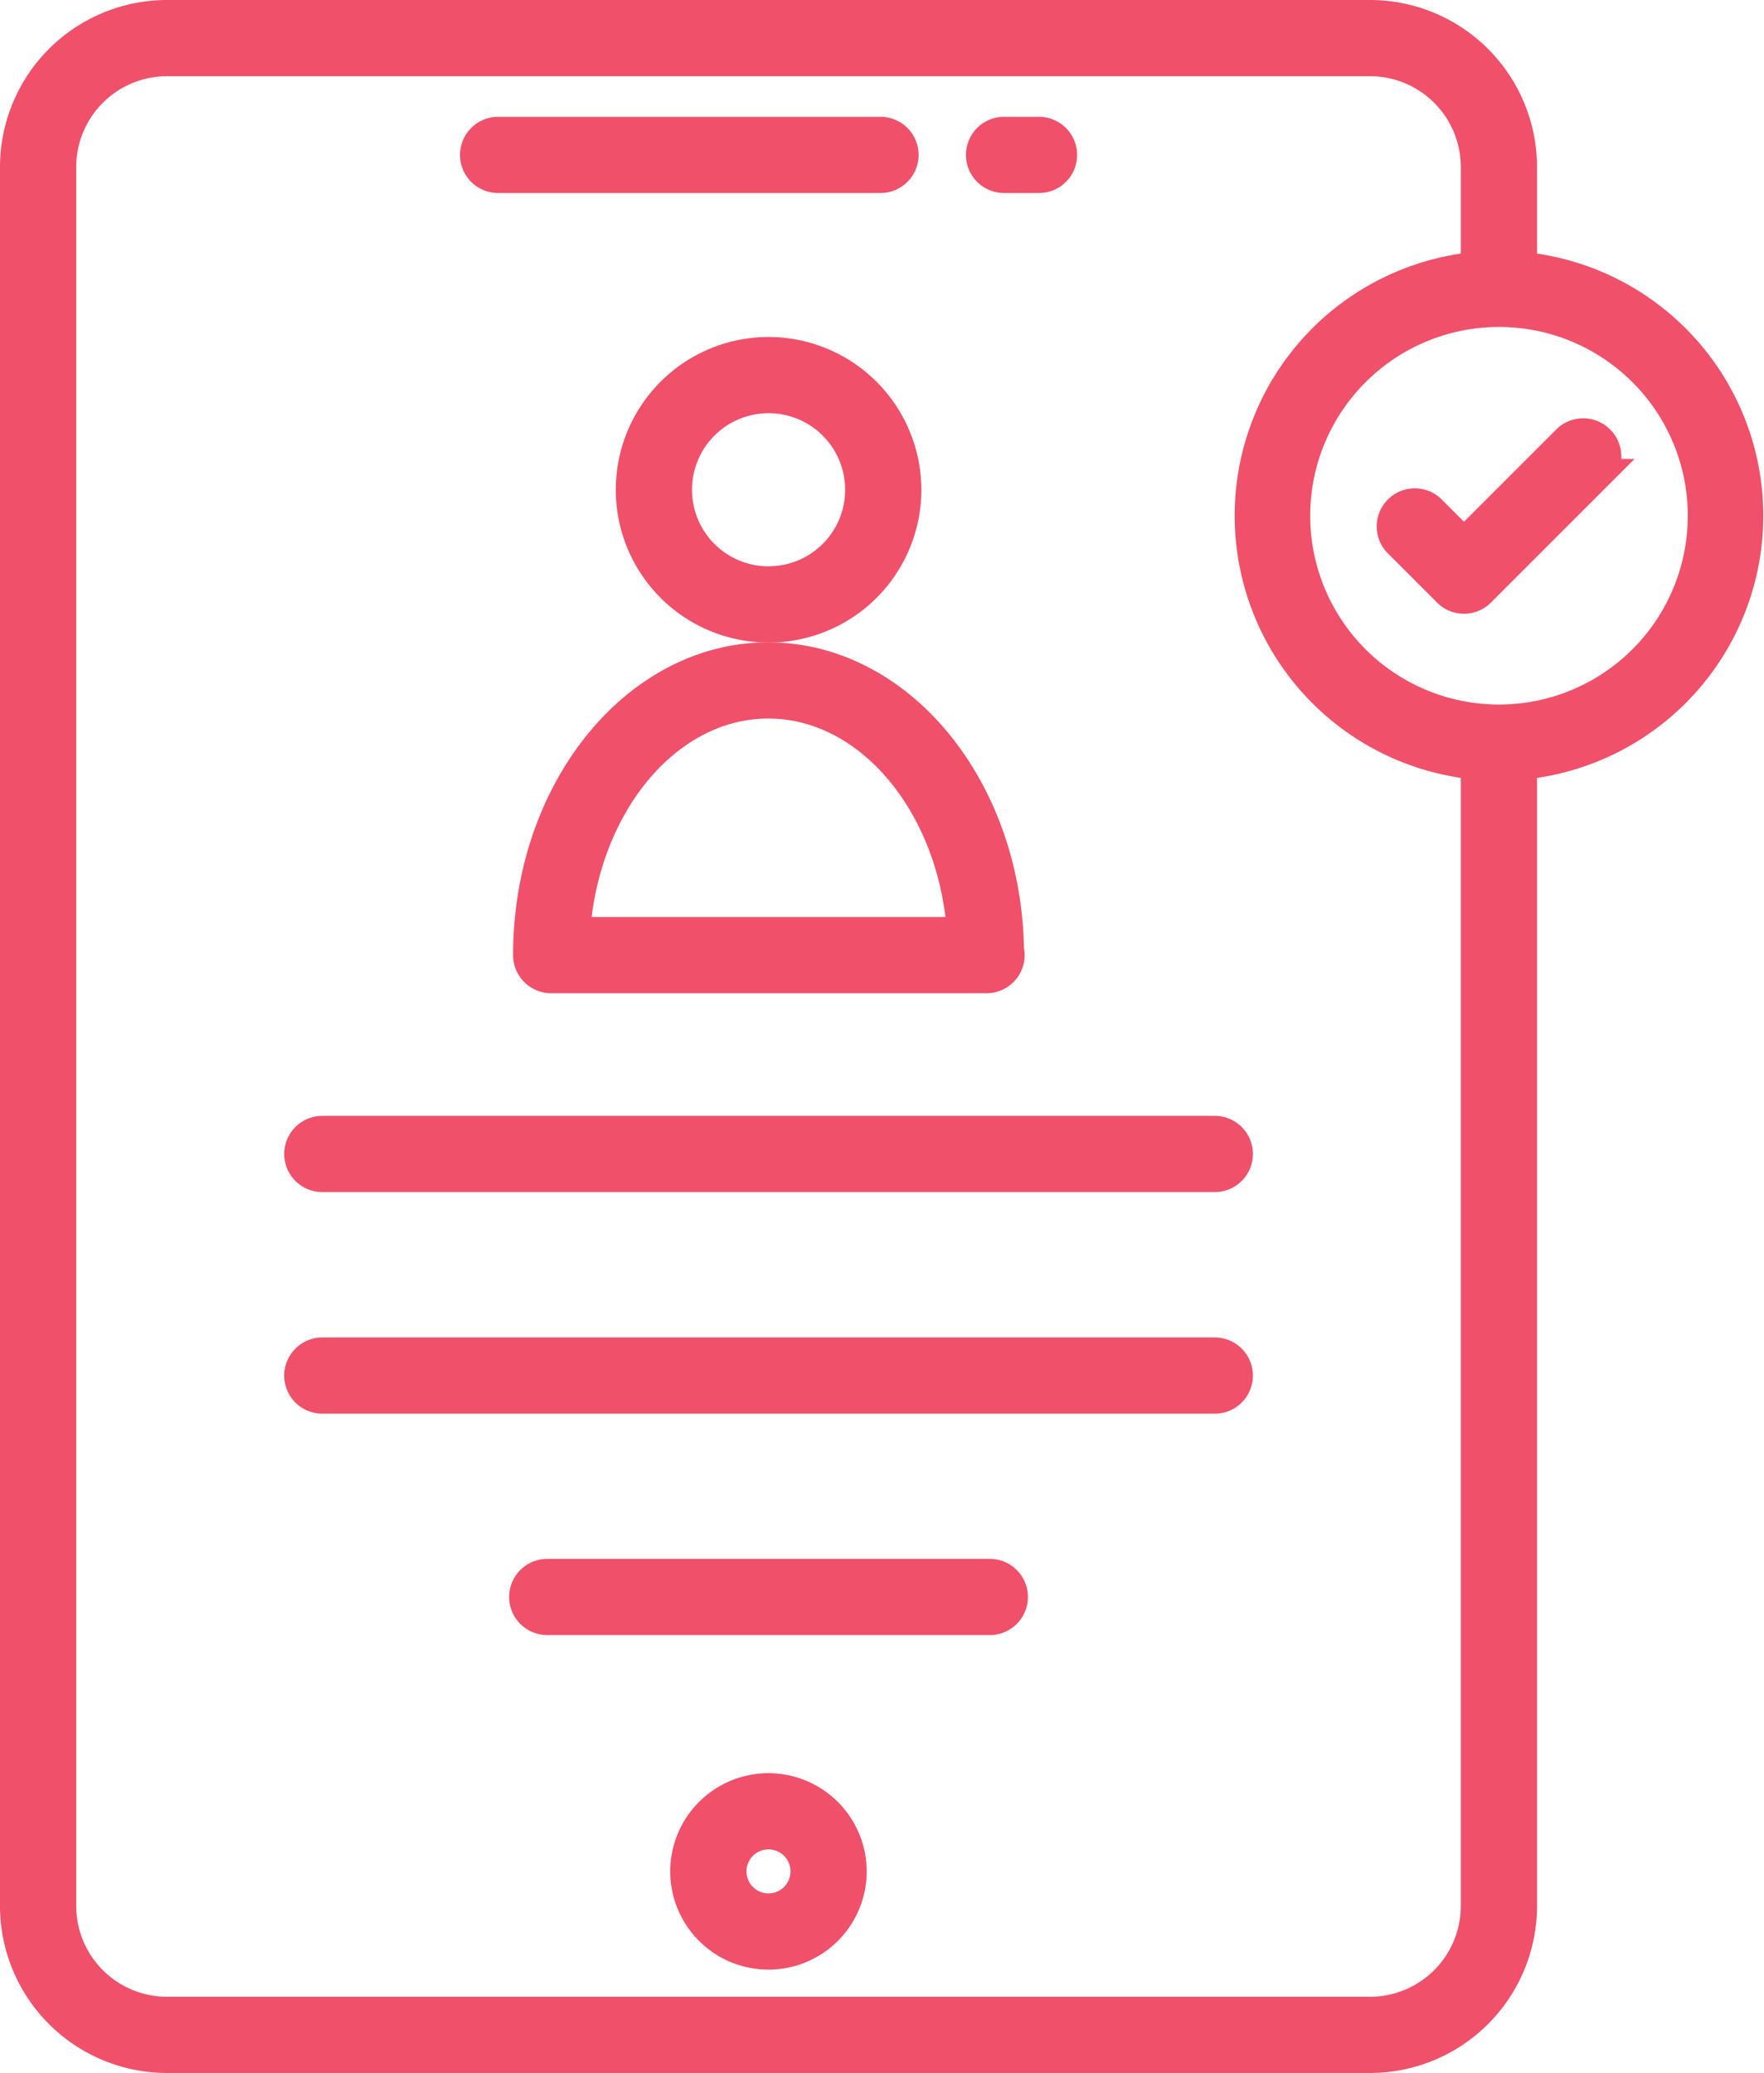
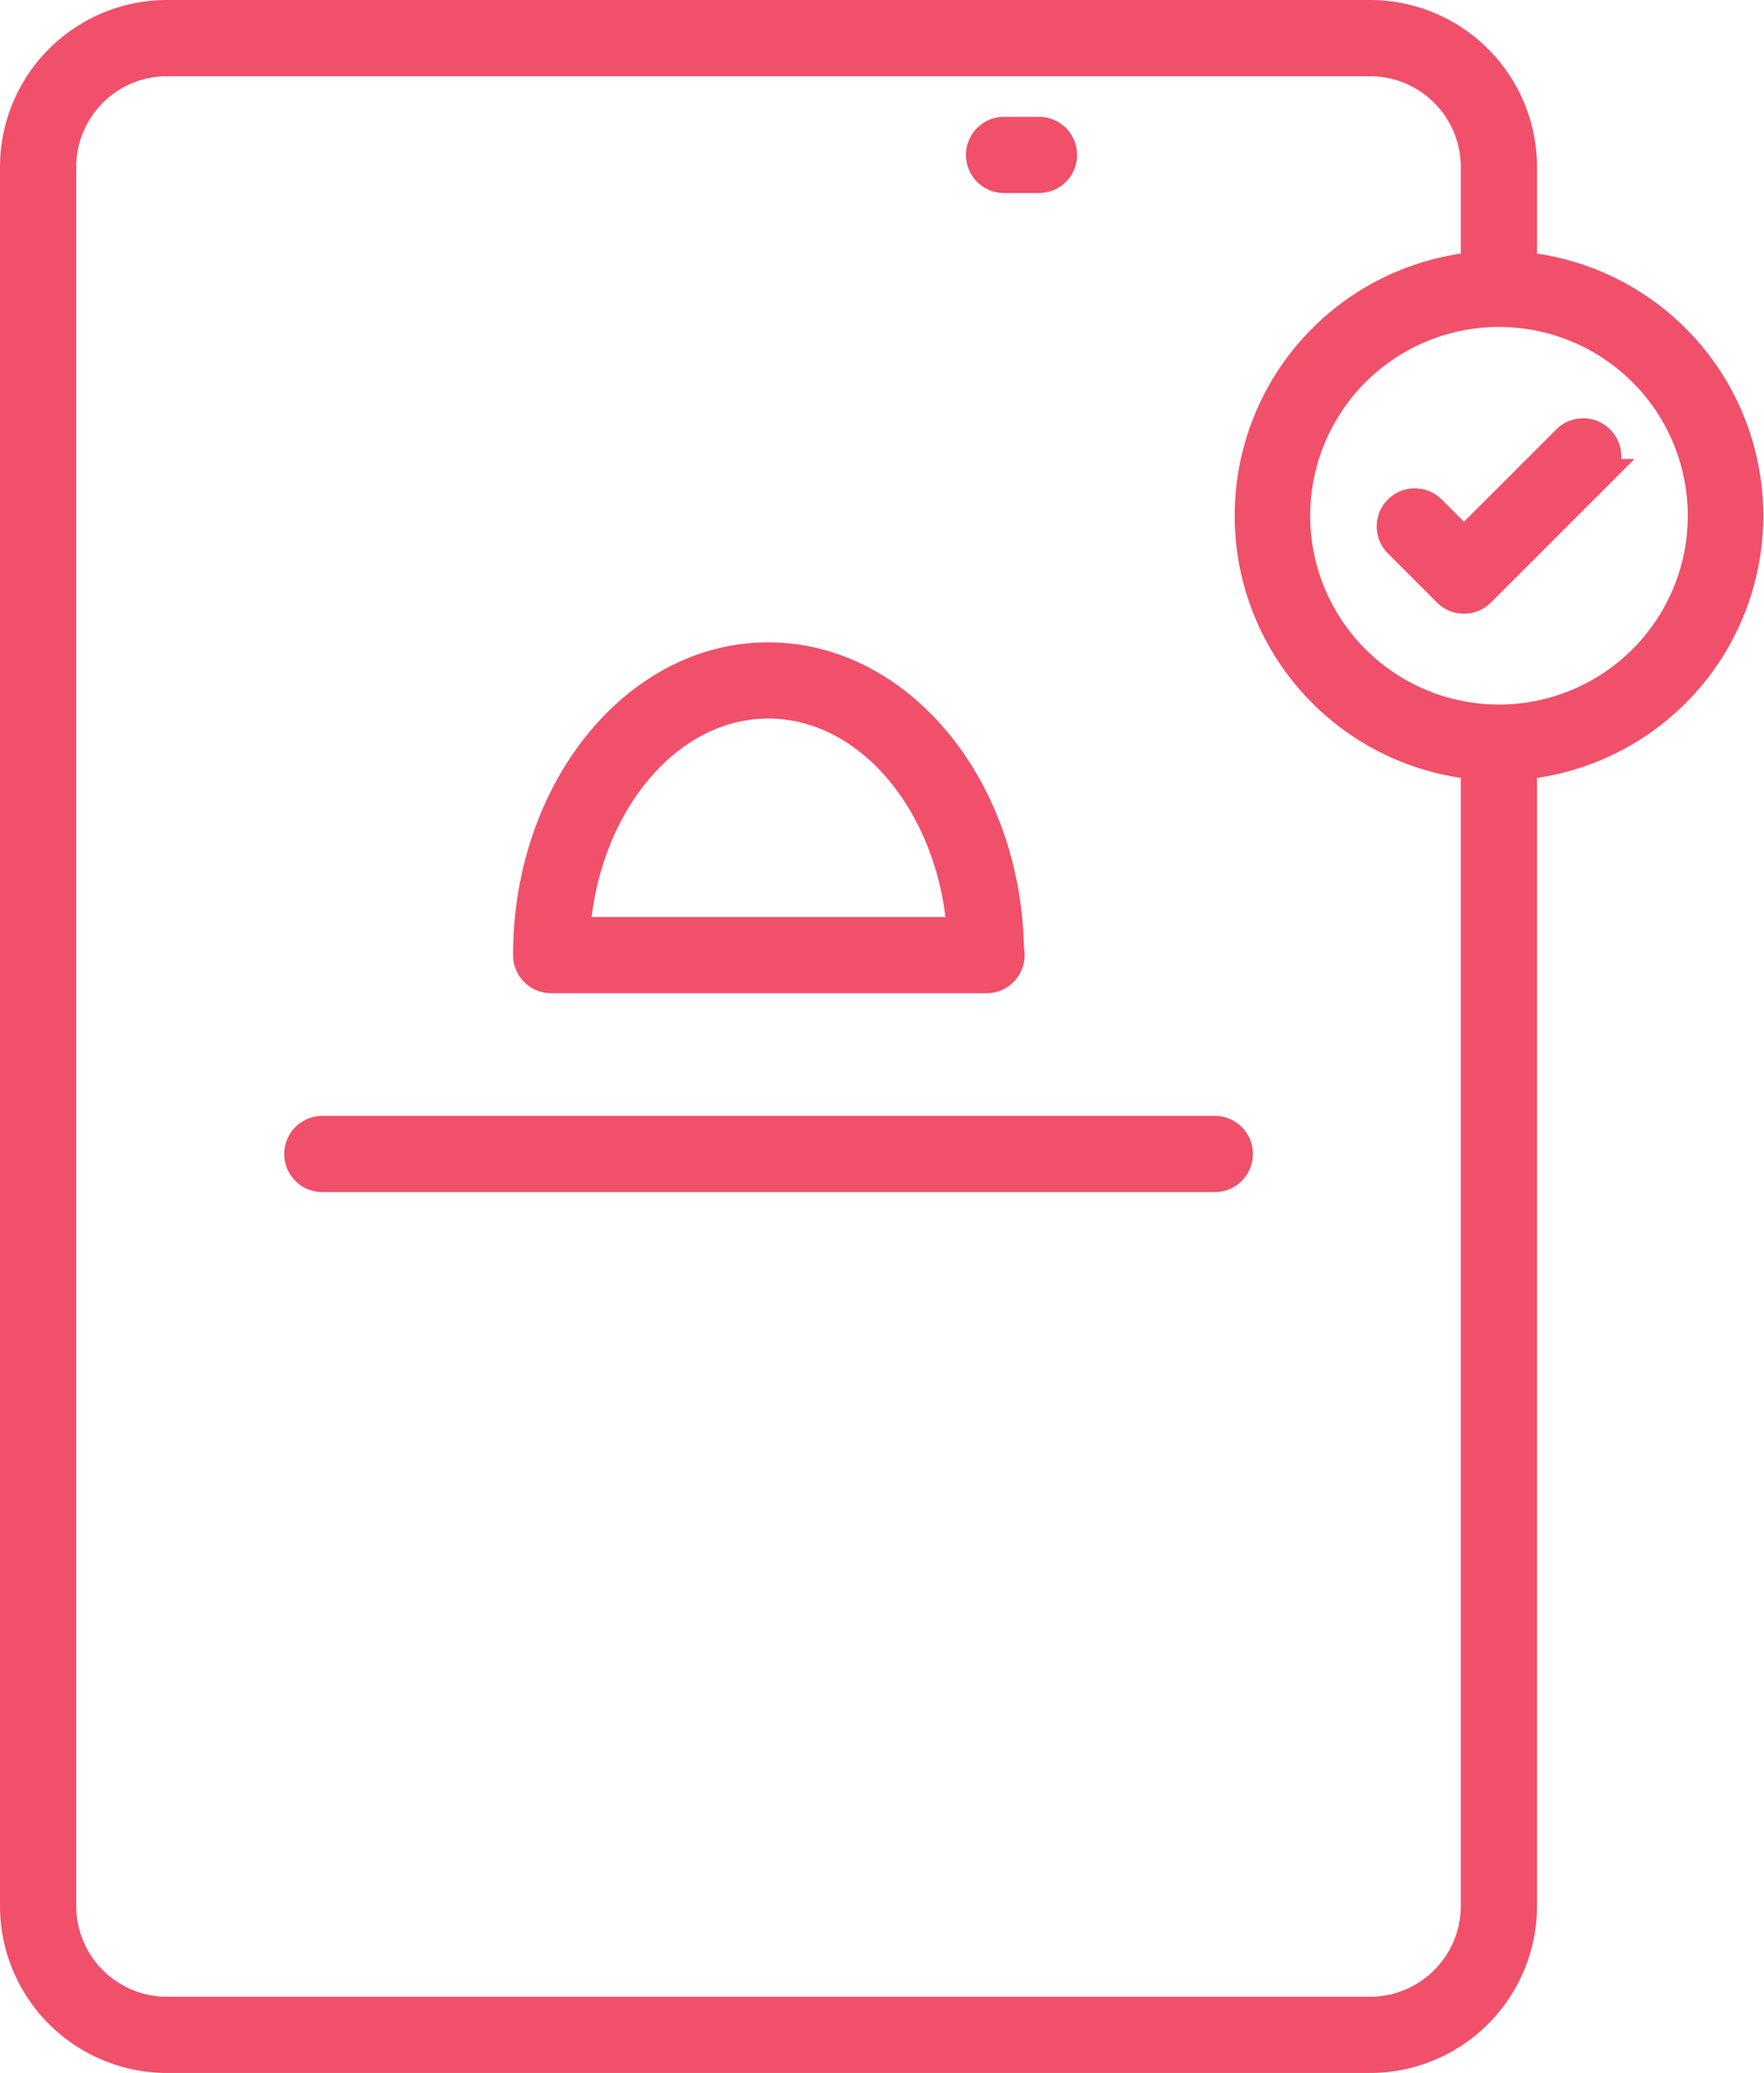
<svg xmlns="http://www.w3.org/2000/svg" width="63.236" height="74.314" viewBox="0 0 63.236 74.314">
  <g id="svg-gobbler" transform="translate(-47.985 -11.049)">
    <g id="_x38_2_Online_Registration" transform="translate(48.485 11.549)">
      <g id="Сгруппировать_12272" data-name="Сгруппировать 12272" transform="translate(0)">
        <g id="Сгруппировать_12271" data-name="Сгруппировать 12271">
          <path id="Контур_29624" data-name="Контур 29624" d="M280.269,41.207h1.252a.866.866,0,0,0,0-1.732h-1.252a.866.866,0,1,0,0,1.732Z" transform="translate(-244.775 -35.287)" fill="#f0506a" stroke="#f0506a" stroke-width="1" />
-           <path id="Контур_29625" data-name="Контур 29625" d="M159.325,41.207h13.707a.866.866,0,0,0,0-1.732H159.325a.866.866,0,0,0,0,1.732Z" transform="translate(-141.968 -35.287)" fill="#f0506a" stroke="#f0506a" stroke-width="1" />
-           <path id="Контур_29626" data-name="Контур 29626" d="M211.774,435.451a3.021,3.021,0,1,0,3.014,3.021A3.024,3.024,0,0,0,211.774,435.451Zm0,4.31a1.289,1.289,0,1,1,1.283-1.29A1.291,1.291,0,0,1,211.774,439.761Z" transform="translate(-184.719 -371.884)" fill="#f0506a" stroke="#f0506a" stroke-width="1" />
-           <path id="Контур_29627" data-name="Контур 29627" d="M200.664,92.1a4.977,4.977,0,1,0,4.982,4.981A4.982,4.982,0,0,0,200.664,92.1Zm0,8.222a3.245,3.245,0,1,1,3.25-3.24A3.243,3.243,0,0,1,200.664,100.32Z" transform="translate(-173.617 -80.019)" fill="#f0506a" stroke="#f0506a" stroke-width="1" />
          <path id="Контур_29628" data-name="Контур 29628" d="M171.143,175.8a.866.866,0,0,0,.866.866h15.607a.867.867,0,0,0,.841-1.072c-.089-5.812-3.942-10.506-8.665-10.506C175.023,165.083,171.143,169.888,171.143,175.8Zm15.551-.866H172.907c.336-4.547,3.3-8.115,6.885-8.115S186.357,170.382,186.694,174.929Z" transform="translate(-152.75 -142.06)" fill="#f0506a" stroke="#f0506a" stroke-width="1" />
          <path id="Контур_29629" data-name="Контур 29629" d="M117.295,280.049h31.993a.866.866,0,0,0,0-1.732H117.295a.866.866,0,1,0,0,1.732Z" transform="translate(-106.24 -238.314)" fill="#f0506a" stroke="#f0506a" stroke-width="1" />
-           <path id="Контур_29630" data-name="Контур 29630" d="M117.295,333h31.993a.866.866,0,0,0,0-1.732H117.295a.866.866,0,1,0,0,1.732Z" transform="translate(-106.24 -283.321)" fill="#f0506a" stroke="#f0506a" stroke-width="1" />
-           <path id="Контур_29631" data-name="Контур 29631" d="M186.934,384.218H171.069a.866.866,0,1,0,0,1.732h15.865a.866.866,0,0,0,0-1.732Z" transform="translate(-151.951 -328.334)" fill="#f0506a" stroke="#f0506a" stroke-width="1" />
          <path id="Контур_29632" data-name="Контур 29632" d="M48.485,17.033V79.379a5.49,5.49,0,0,0,5.484,5.484H97.1a5.49,5.49,0,0,0,5.484-5.484V38.494a9,9,0,0,0,0-17.912V17.033A5.49,5.49,0,0,0,97.1,11.549H53.969a5.49,5.49,0,0,0-5.484,5.484Zm53.242,5.237a7.268,7.268,0,1,1-7.274,7.262A7.27,7.27,0,0,1,101.727,22.27Zm-51.51-5.237a3.757,3.757,0,0,1,3.752-3.752H97.1a3.757,3.757,0,0,1,3.752,3.752v3.549a9,9,0,0,0,0,17.911V79.379A3.757,3.757,0,0,1,97.1,83.131H53.969a3.757,3.757,0,0,1-3.752-3.752V17.033Z" transform="translate(-48.485 -11.549)" fill="#f0506a" stroke="#f0506a" stroke-width="1" />
          <path id="Контур_29633" data-name="Контур 29633" d="M379.493,117.187a.865.865,0,0,0,1.224,0l4.295-4.295a.866.866,0,0,0-1.224-1.224l-3.682,3.682-1.172-1.171a.866.866,0,0,0-1.224,1.224Z" transform="translate(-328.124 -96.439)" fill="#f0506a" stroke="#f0506a" stroke-width="1" />
        </g>
      </g>
    </g>
  </g>
</svg>